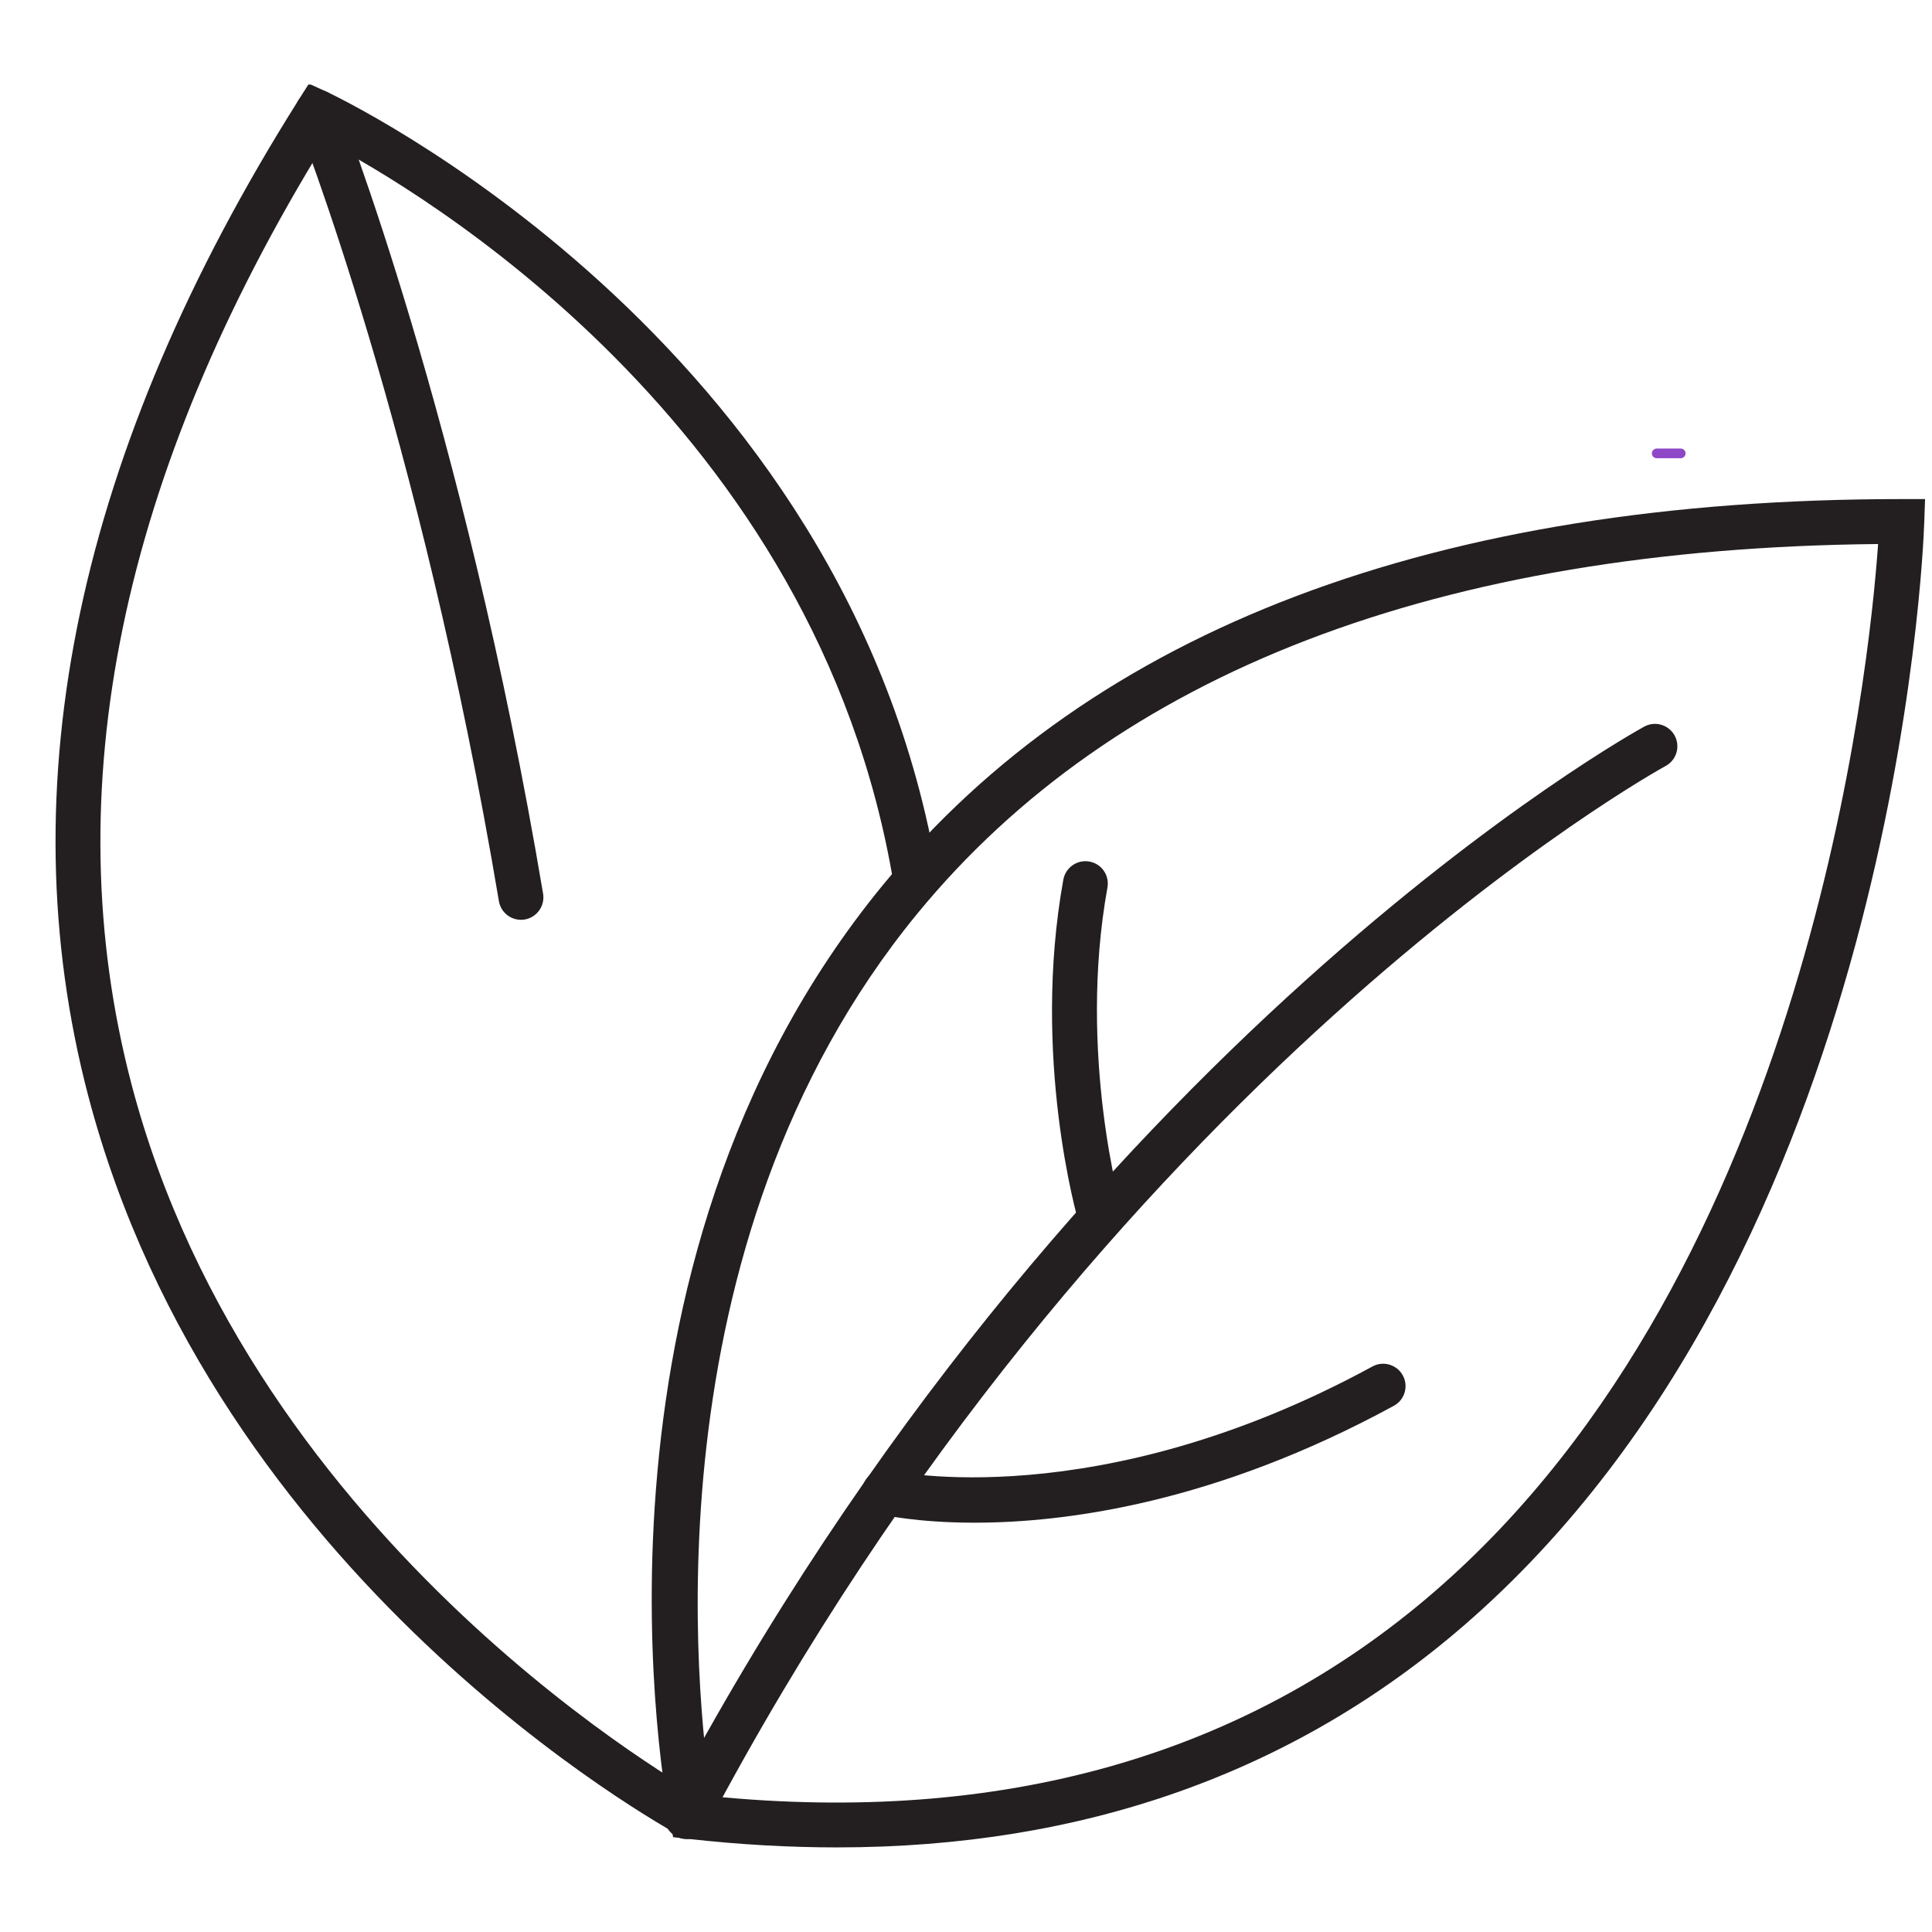
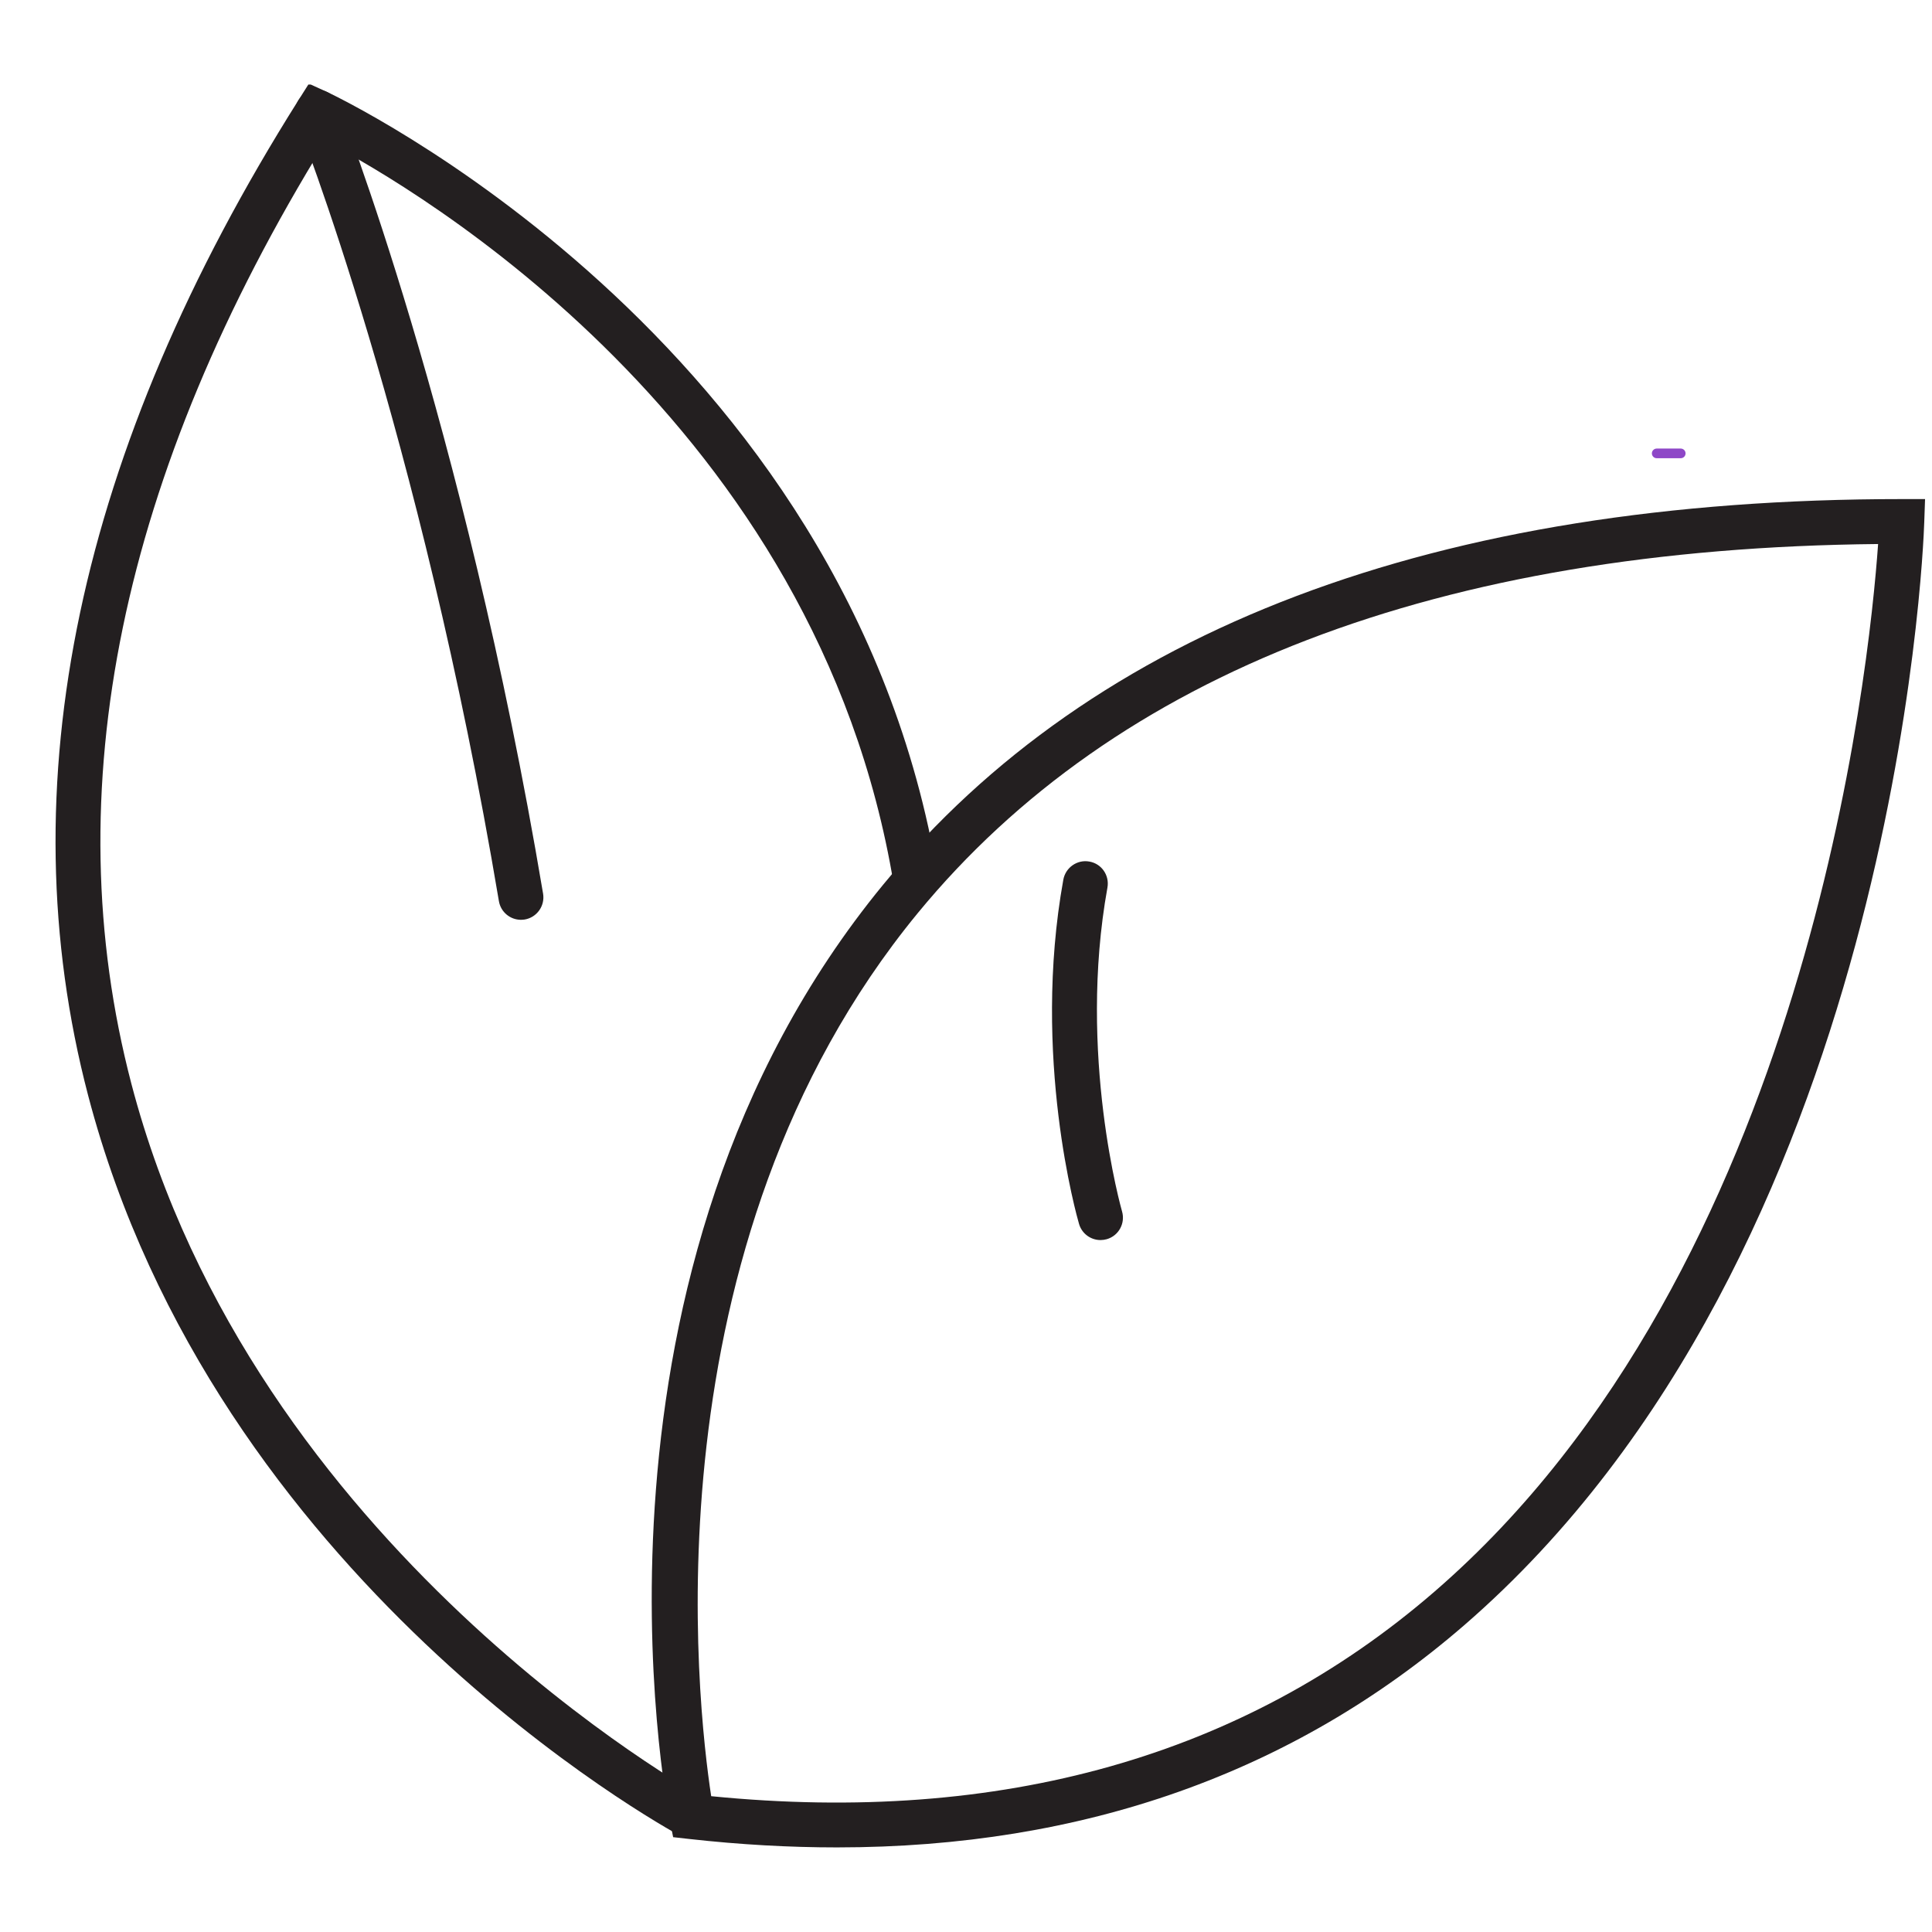
<svg xmlns="http://www.w3.org/2000/svg" width="1000" zoomAndPan="magnify" viewBox="0 0 750 750" height="1000" preserveAspectRatio="xMidYMid meet" version="1.2">
  <defs>
    <clipPath id="c397d6cc73">
      <path d="M 641.258 174.129 L 654.34 174.129 L 654.34 177.879 L 641.258 177.879 Z M 641.258 174.129 " />
    </clipPath>
    <clipPath id="ffc13e822c">
      <path d="M 643.133 174.129 L 652.457 174.129 C 652.957 174.129 653.434 174.328 653.785 174.68 C 654.137 175.031 654.332 175.508 654.332 176.004 C 654.332 176.504 654.137 176.98 653.785 177.332 C 653.434 177.684 652.957 177.879 652.457 177.879 L 643.133 177.879 C 642.637 177.879 642.16 177.684 641.809 177.332 C 641.453 176.98 641.258 176.504 641.258 176.004 C 641.258 175.508 641.453 175.031 641.809 174.68 C 642.16 174.328 642.637 174.129 643.133 174.129 Z M 643.133 174.129 " />
    </clipPath>
    <clipPath id="9bc45d8cf6">
      <path d="M 253 193 L 748 193 L 748 717.562 L 253 717.562 Z M 253 193 " />
    </clipPath>
    <clipPath id="2064baf8d4">
      <path d="M 21 32.812 L 365 32.812 L 365 713 L 21 713 Z M 21 32.812 " />
    </clipPath>
  </defs>
  <g id="f810cc9402">
    <rect x="0" width="750" y="0" height="750" style="fill:#ffffff;fill-opacity:1;stroke:none;" />
    <rect x="0" width="750" y="0" height="750" style="fill:#ffffff;fill-opacity:1;stroke:none;" />
    <g clip-rule="nonzero" clip-path="url(#c397d6cc73)">
      <g clip-rule="nonzero" clip-path="url(#ffc13e822c)">
        <path style=" stroke:none;fill-rule:nonzero;fill:#8e47c7;fill-opacity:1;" d="M 641.258 174.129 L 654.34 174.129 L 654.34 177.879 L 641.258 177.879 Z M 641.258 174.129 " />
      </g>
    </g>
    <g clip-rule="nonzero" clip-path="url(#9bc45d8cf6)">
      <path style=" stroke:none;fill-rule:nonzero;fill:#231f20;fill-opacity:1;" d="M 276.082 697.277 C 388.602 708.453 483.062 681.762 556.883 617.855 C 701.777 492.512 725.648 259.832 729.078 211.188 C 558.441 212.859 433.023 261.055 356.254 354.488 C 249.973 483.859 270.668 661.82 276.082 697.277 Z M 324.902 717.16 C 306.332 717.16 287.254 716.082 267.637 713.898 L 261.312 713.188 L 260.066 706.922 C 258.367 698.27 219.695 493.305 342.848 343.426 C 424.434 244.121 557.48 193.742 738.32 193.742 L 747.305 193.742 L 746.992 202.734 C 746.625 214.25 735.512 486.328 568.281 631.016 C 502.055 688.285 420.383 717.16 324.902 717.16 " />
    </g>
    <g clip-rule="nonzero" clip-path="url(#2064baf8d4)">
      <path style=" stroke:none;fill-rule:nonzero;fill:#231f20;fill-opacity:1;" d="M 264.488 712.906 C 257.117 708.906 83.449 613.145 34.207 425.23 C 2.684 304.875 30.152 174.91 115.852 38.898 L 119.906 32.488 L 126.824 35.637 C 128.836 36.574 329.438 130.488 364.109 340.504 L 346.957 343.34 C 317.359 163.988 161.07 72.996 126.398 54.867 C 46.68 184.129 21.309 307.145 50.988 420.66 C 98.219 601.234 271.008 696.652 272.738 697.59 L 264.488 712.906 " />
    </g>
-     <path style=" stroke:none;fill-rule:nonzero;fill:#231f20;fill-opacity:1;" d="M 266.559 713.953 C 265.199 713.953 263.809 713.613 262.504 712.934 C 258.25 710.691 256.637 705.418 258.875 701.191 C 415.762 404.379 636.148 283.234 638.332 282.043 C 642.582 279.773 647.828 281.363 650.125 285.59 C 652.391 289.816 650.805 295.09 646.582 297.359 C 644.426 298.523 428.52 417.457 274.27 709.301 C 272.684 712.254 269.676 713.953 266.559 713.953 " />
    <path style=" stroke:none;fill-rule:nonzero;fill:#231f20;fill-opacity:1;" d="M 427.215 481.391 C 423.441 481.391 419.984 478.922 418.879 475.121 C 418.113 472.512 400.367 410.254 412.785 341.469 C 413.664 336.73 418.227 333.582 422.906 334.461 C 427.641 335.285 430.758 339.82 429.906 344.559 C 418.199 409.344 435.406 469.676 435.578 470.273 C 436.91 474.895 434.273 479.719 429.652 481.051 C 428.828 481.277 428.035 481.391 427.215 481.391 " />
-     <path style=" stroke:none;fill-rule:nonzero;fill:#231f20;fill-opacity:1;" d="M 378.312 591.105 C 355.914 591.105 342.621 588.07 341.258 587.73 C 336.609 586.625 333.719 581.918 334.852 577.266 C 335.957 572.586 340.605 569.691 345.312 570.824 C 346.332 571.051 425.883 588.668 532.785 530.461 C 536.98 528.164 542.285 529.727 544.578 533.953 C 546.875 538.148 545.289 543.453 541.094 545.723 C 471.695 583.531 413.664 591.105 378.312 591.105 " />
    <path style=" stroke:none;fill-rule:nonzero;fill:#231f20;fill-opacity:1;" d="M 202.234 357.066 C 198.066 357.066 194.383 354.062 193.672 349.809 C 163.027 167.477 115.625 47.977 115.145 46.785 C 113.359 42.332 115.512 37.281 119.965 35.469 C 124.414 33.707 129.488 35.836 131.273 40.316 C 131.758 41.508 179.867 162.77 210.824 346.914 C 211.617 351.648 208.414 356.16 203.68 356.953 C 203.199 357.012 202.715 357.066 202.234 357.066 " />
  </g>
</svg>